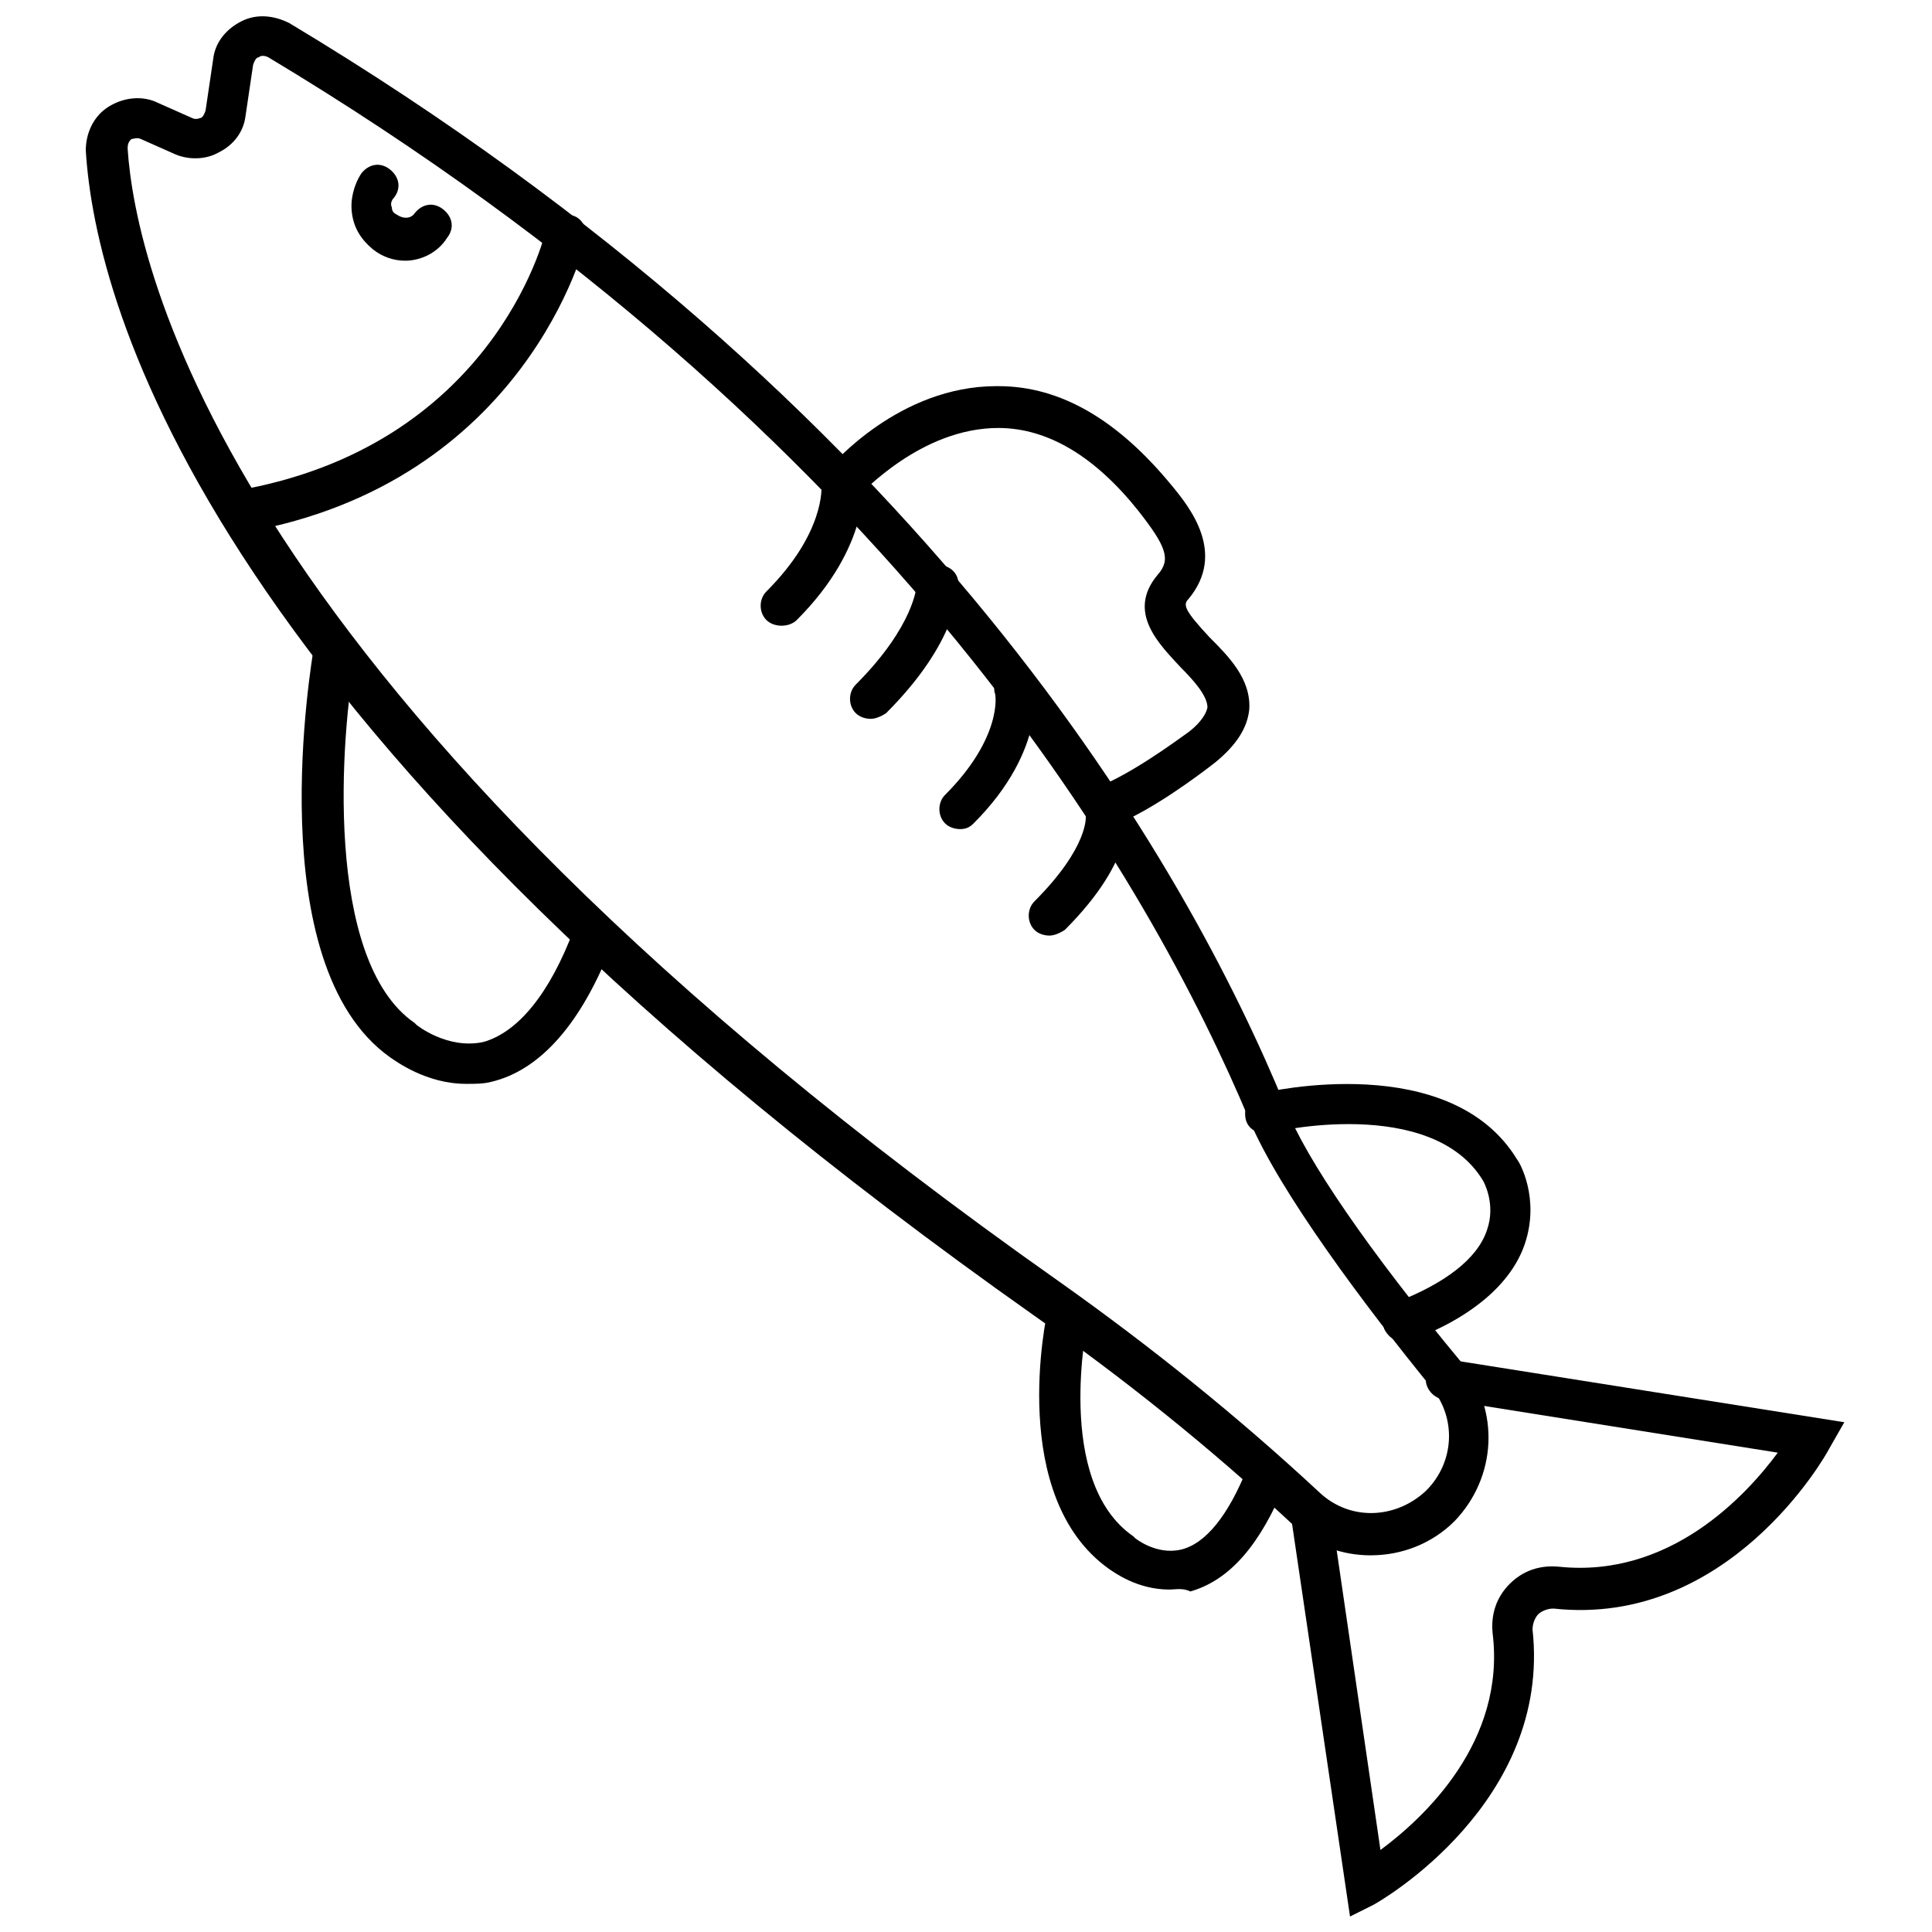
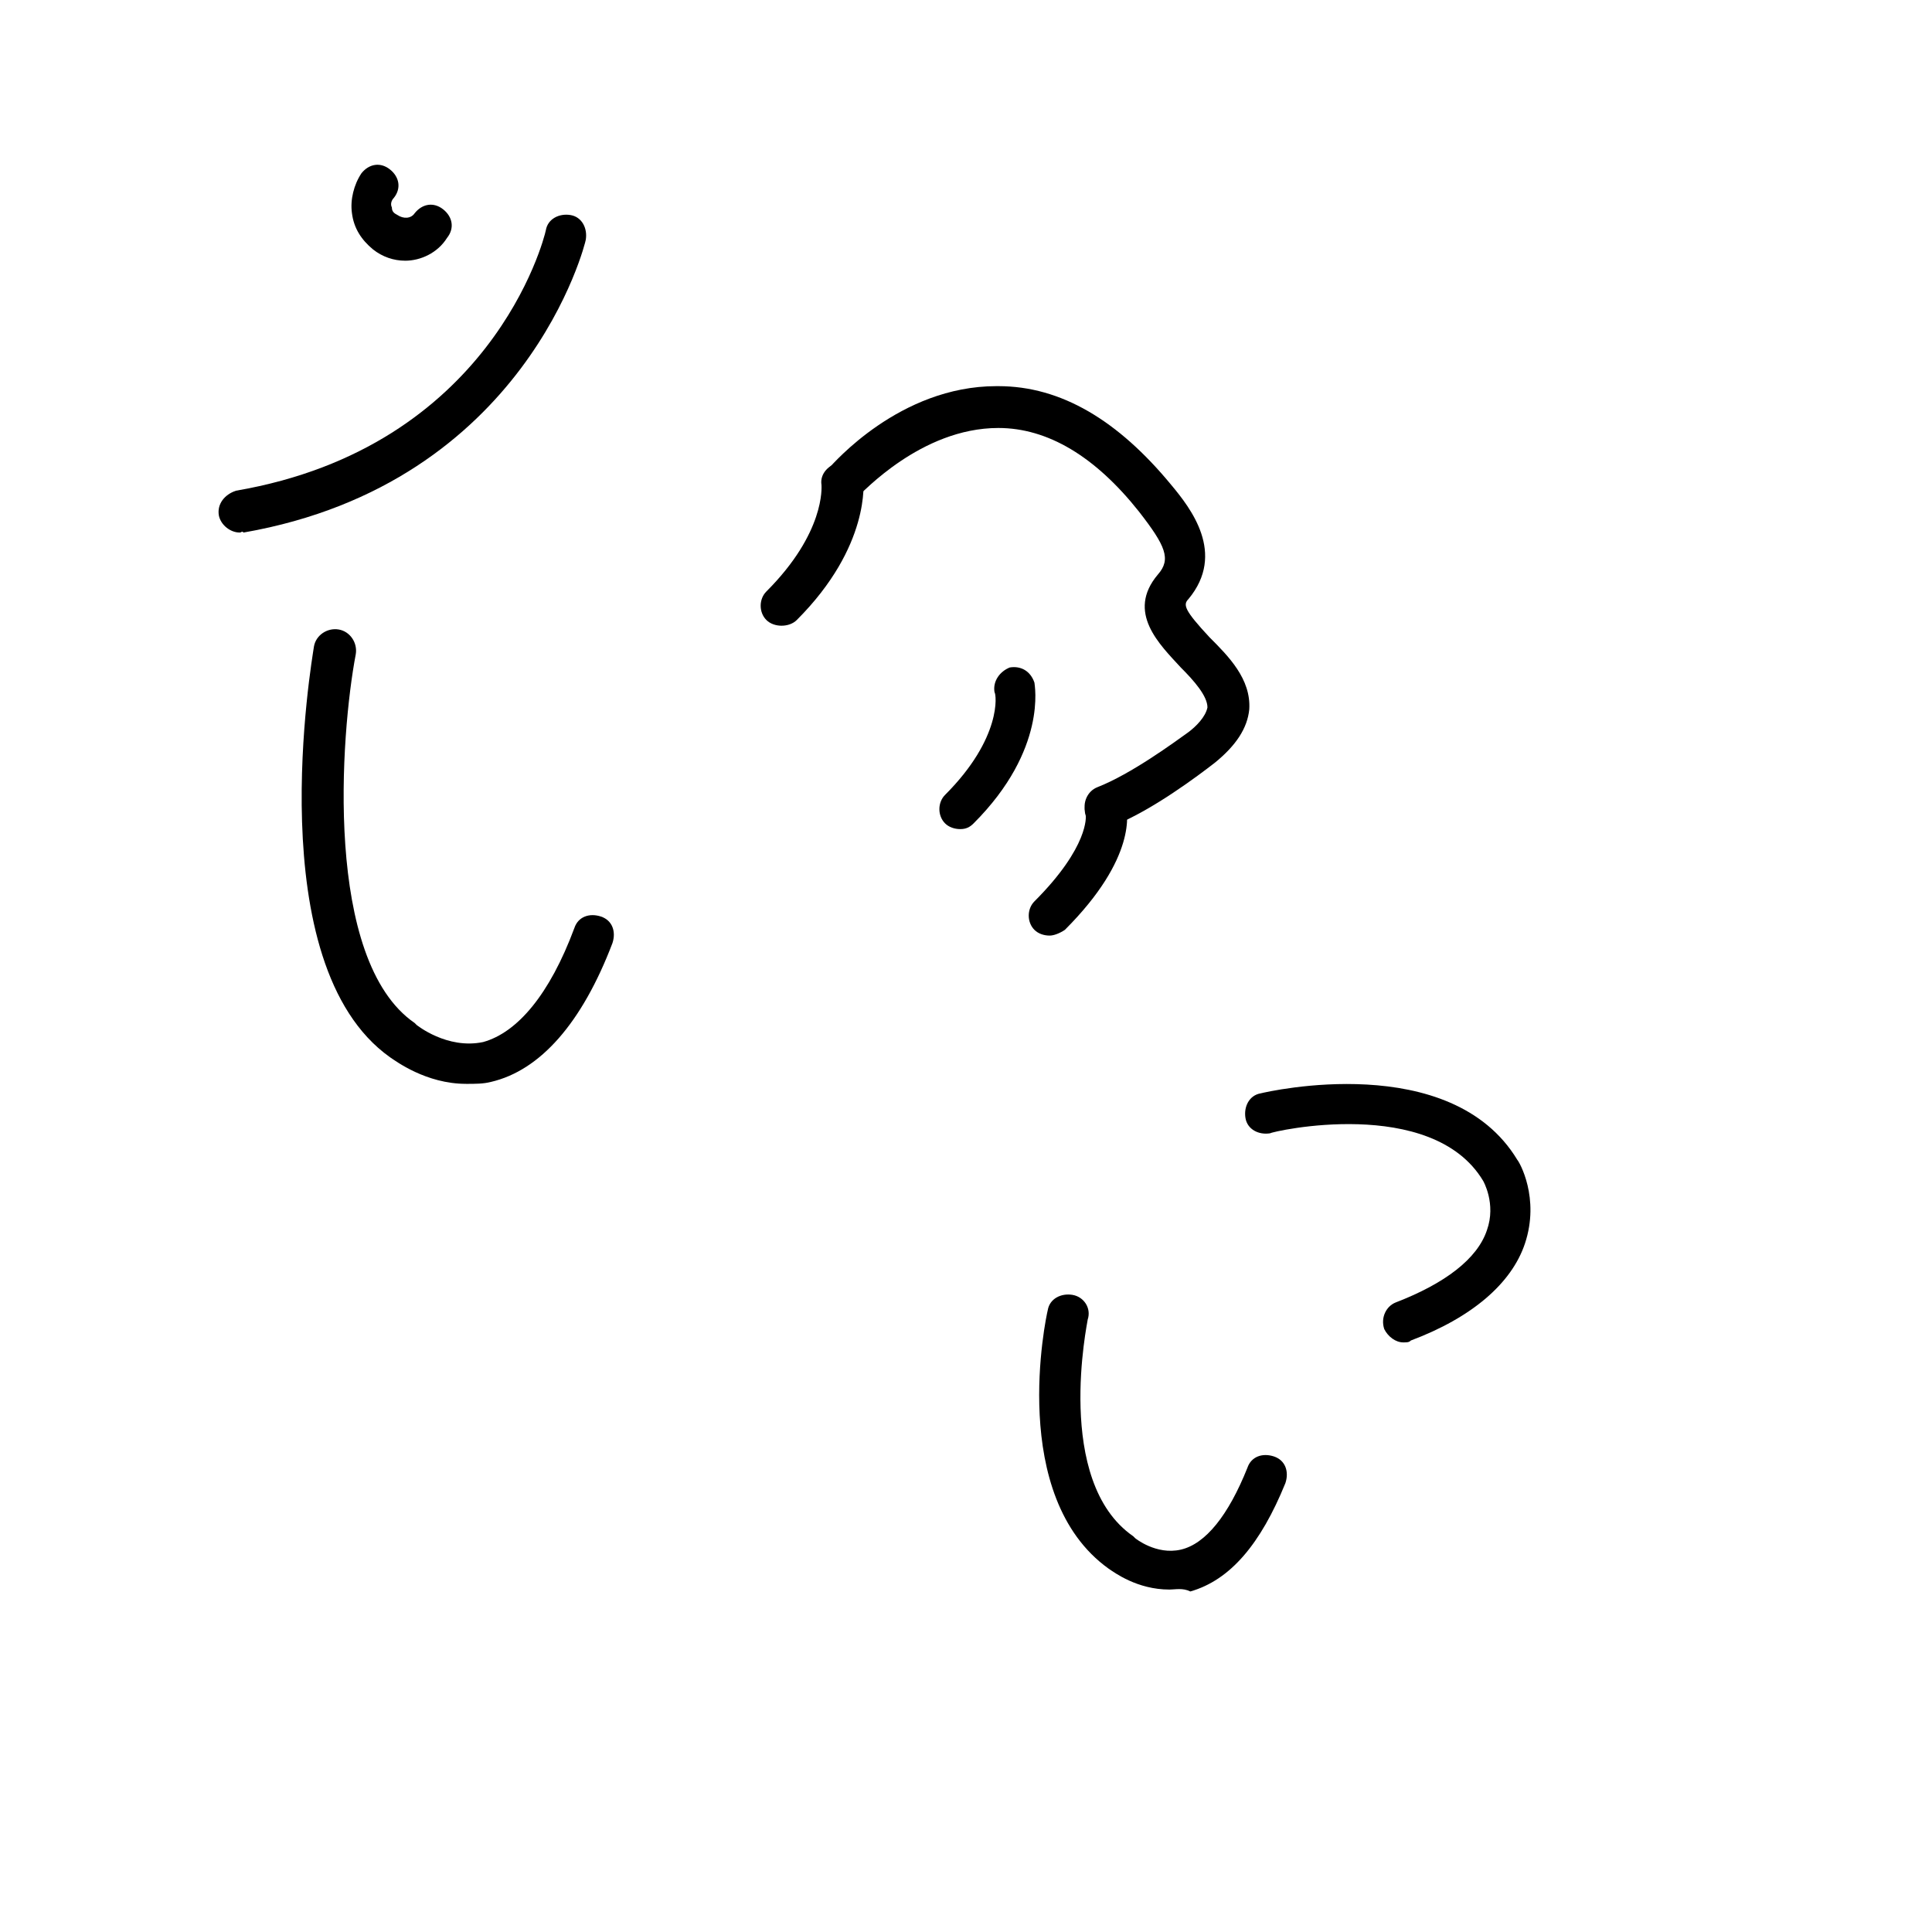
<svg xmlns="http://www.w3.org/2000/svg" width="800px" height="800px" version="1.1" viewBox="144 144 512 512">
  <defs>
    <clipPath id="b">
-       <path d="m166 148.09h373v408.91h-373z" />
-     </clipPath>
+       </clipPath>
    <clipPath id="a">
-       <path d="m486 504h147v147.9h-147z" />
-     </clipPath>
+       </clipPath>
  </defs>
  <path d="m251.38 213.09c-3.023 0-6.047-1.008-8.566-3.023-3.023-2.519-5.039-5.543-5.543-9.574-0.504-3.527 0.504-7.559 2.519-10.578 2.016-2.519 5.039-3.023 7.559-1.008s3.023 5.039 1.008 7.559c-0.504 0.504-1.008 1.512-0.504 2.519 0 1.008 0.504 1.512 1.512 2.016 1.512 1.008 3.527 1.008 4.535-0.504 2.016-2.519 5.039-3.023 7.559-1.008s3.023 5.039 1.008 7.559c-2.519 4.027-7.055 6.043-11.086 6.043z" />
  <path d="m436.78 363.22c-2.016 0-4.031-1.512-5.039-3.527-1.008-3.023 0.504-6.047 3.023-7.055 9.07-3.527 20.656-12.09 24.184-14.609 2.016-1.512 4.535-4.031 5.039-6.551 0-3.023-3.527-7.055-7.055-10.578-5.543-6.047-14.609-14.609-6.047-24.688 3.527-4.031 2.016-7.559-5.039-16.625-11.586-14.609-24.184-22.168-37.281-22.168-20.656 0-36.273 17.633-36.777 17.633-2.016 2.519-5.543 2.519-7.559 0.504-2.519-2.016-2.519-5.543-0.504-7.559 1.008-1.008 18.641-21.664 44.336-21.664h0.504c16.625 0 31.738 9.07 45.848 26.199 5.039 6.047 14.609 18.137 4.535 30.23-1.512 1.512-1.008 3.023 5.543 10.078 5.039 5.039 11.082 11.082 10.578 19.145-0.504 5.039-3.527 9.574-9.07 14.105-4.535 3.527-16.625 12.594-26.703 16.625-1.508 0.504-2.012 0.504-2.516 0.504z" />
  <g clip-path="url(#b)">
-     <path d="m507.31 556.18c-7.559 0-15.113-2.519-21.16-8.566-21.664-20.152-44.336-38.289-68.016-54.914-219.16-154.67-248.88-267.52-251.4-308.84 0-4.535 2.016-9.066 6.047-11.586 4.031-2.519 9.07-3.023 13.098-1.008l9.07 4.031c1.008 0.504 2.016 0 2.016 0 0.504 0 1.008-0.504 1.512-2.016l2.016-13.602c0.504-4.535 3.527-8.062 7.559-10.078s8.566-1.512 12.594 0.504c168.78 101.27 237.8 223.19 264 287.17 5.543 14.105 22.168 38.289 46.855 68.016 10.078 12.594 9.07 30.23-2.016 41.816-6.047 6.043-14.109 9.066-22.172 9.066zm-329.49-372.82c2.016 30.73 25.191 144.09 246.87 300.27 24.184 17.129 47.359 35.77 69.023 55.922 8.062 7.559 20.152 7.055 28.215-0.504 7.559-7.559 8.062-19.145 1.512-27.207-17.633-21.664-40.305-51.891-48.367-71.039-26.203-62.465-93.711-181.87-259.97-281.62-1.008-0.504-2.016-0.504-2.519 0-0.504 0-1.008 0.504-1.512 2.016l-2.016 13.602c-0.504 4.031-3.023 7.559-7.055 9.574-3.523 2.016-8.059 2.016-11.586 0.504l-9.07-4.031c-1.008-0.504-2.016 0-2.519 0-0.5 0.504-1.004 1.008-1.004 2.519z" />
-   </g>
+     </g>
  <path d="m207.54 285.13c-2.519 0-5.039-2.016-5.543-4.535-0.504-3.023 1.512-5.543 4.535-6.551 67.512-11.586 81.617-66.5 82.121-69.02 0.504-3.023 3.527-4.535 6.551-4.031 3.023 0.504 4.535 3.527 4.031 6.551 0 0.504-15.617 64.488-90.688 77.586-0.504-0.504-0.504 0-1.008 0z" />
  <path d="m351.13 309.82c-1.512 0-3.023-0.504-4.031-1.512-2.016-2.016-2.016-5.543 0-7.559 15.617-15.617 14.609-27.711 14.609-28.215-0.504-3.023 2.016-5.543 5.039-6.047 3.023-0.504 5.543 1.512 6.047 4.535 0 0.504 2.016 17.633-17.633 37.281-1.008 1.012-2.519 1.516-4.031 1.516z" />
  <path d="m398.49 363.72c-1.512 0-3.023-0.504-4.031-1.512-2.016-2.016-2.016-5.543 0-7.559 15.113-15.113 13.602-26.703 13.098-27.207-0.504-3.023 1.512-5.543 4.031-6.551 3.023-0.504 5.543 1.008 6.551 4.031 0 0.504 3.527 17.633-16.121 37.281-1.008 1.012-2.016 1.516-3.527 1.516z" />
-   <path d="m374.81 334.5c-1.512 0-3.023-0.504-4.031-1.512-2.016-2.016-2.016-5.543 0-7.559 15.617-15.617 16.121-26.199 16.121-26.199 0-3.023 2.519-5.543 5.543-5.543 3.023 0 5.543 2.016 5.543 5.039 0 1.512 0 15.113-19.145 34.258-1.512 1.012-3.023 1.516-4.031 1.516z" />
  <path d="m422.17 391.94c-1.512 0-3.023-0.504-4.031-1.512-2.016-2.016-2.016-5.543 0-7.559 14.609-14.609 13.602-22.672 13.602-22.672-1.008-3.023 1.008-5.543 3.527-6.551 3.023-1.008 6.047 1.008 7.055 3.527 0.504 2.016 3.023 14.105-16.121 33.25-1.516 1.012-3.027 1.516-4.031 1.516z" />
  <g clip-path="url(#a)">
    <path d="m501.77 651.9-15.617-105.8c-0.504-3.023 1.512-5.543 4.535-6.047 3.023-0.504 5.543 1.512 6.047 4.535l13.098 89.68c11.586-8.566 33.25-28.719 29.727-57.434-0.504-5.039 1.008-9.574 4.535-13.098 3.527-3.527 8.062-5.039 13.098-4.535 29.223 3.023 49.375-18.641 57.938-30.23l-88.672-14.105c-3.023-0.504-5.039-3.527-4.535-6.047 0.504-3.023 3.023-5.039 6.047-4.535l104.79 16.625-4.031 7.055c-1.008 2.016-26.703 47.359-73.051 42.32-2.016 0-3.527 1.008-4.031 1.512-0.504 0.504-1.512 2.016-1.512 4.031 5.039 45.848-40.305 72.043-42.32 73.051z" />
  </g>
  <path d="m515.88 499.75c-2.016 0-4.031-1.512-5.039-3.527-1.008-3.023 0.504-6.047 3.023-7.055 13.098-5.039 21.664-11.586 24.184-19.145 2.519-7.055-1.008-13.098-1.008-13.098-13.602-22.672-55.922-13.098-56.426-12.594-3.023 0.504-6.047-1.008-6.551-4.031-0.504-3.023 1.008-6.047 4.031-6.551 2.016-0.504 50.383-11.586 68.016 17.633 0.504 0.504 6.047 10.078 2.016 22.168-3.527 10.578-14.105 19.648-30.23 25.695-0.504 0.504-1.008 0.504-2.016 0.504z" />
  <path d="m453.91 565.25c-8.566 0-14.609-4.535-16.121-5.543-26.703-19.145-16.625-66.504-16.121-68.52 0.504-3.023 3.527-4.535 6.551-4.031 3.023 0.504 5.039 3.527 4.031 6.551 0 0.504-9.07 42.824 12.09 57.434l0.504 0.504s5.543 4.535 12.09 3.023c6.551-1.512 12.594-9.07 17.633-21.664 1.008-3.023 4.031-4.031 7.055-3.023 3.023 1.008 4.031 4.031 3.023 7.055-6.551 16.121-14.609 25.695-25.191 28.719-2.016-1.004-4.031-0.504-5.543-0.504z" />
  <path d="m267.5 431.23c-10.578 0-18.641-6.047-20.152-7.055-34.762-24.688-20.656-105.3-20.152-108.82 0.504-3.023 3.527-5.039 6.551-4.535 3.023 0.504 5.039 3.527 4.535 6.551-4.031 21.164-8.566 81.117 15.617 97.742l0.504 0.504s8.062 6.551 17.633 4.535c9.07-2.519 17.633-12.594 24.184-30.23 1.008-3.023 4.031-4.031 7.055-3.023 3.023 1.008 4.031 4.031 3.023 7.055-8.062 21.16-19.145 33.754-32.242 36.777-2.019 0.504-4.035 0.504-6.555 0.504z" />
</svg>